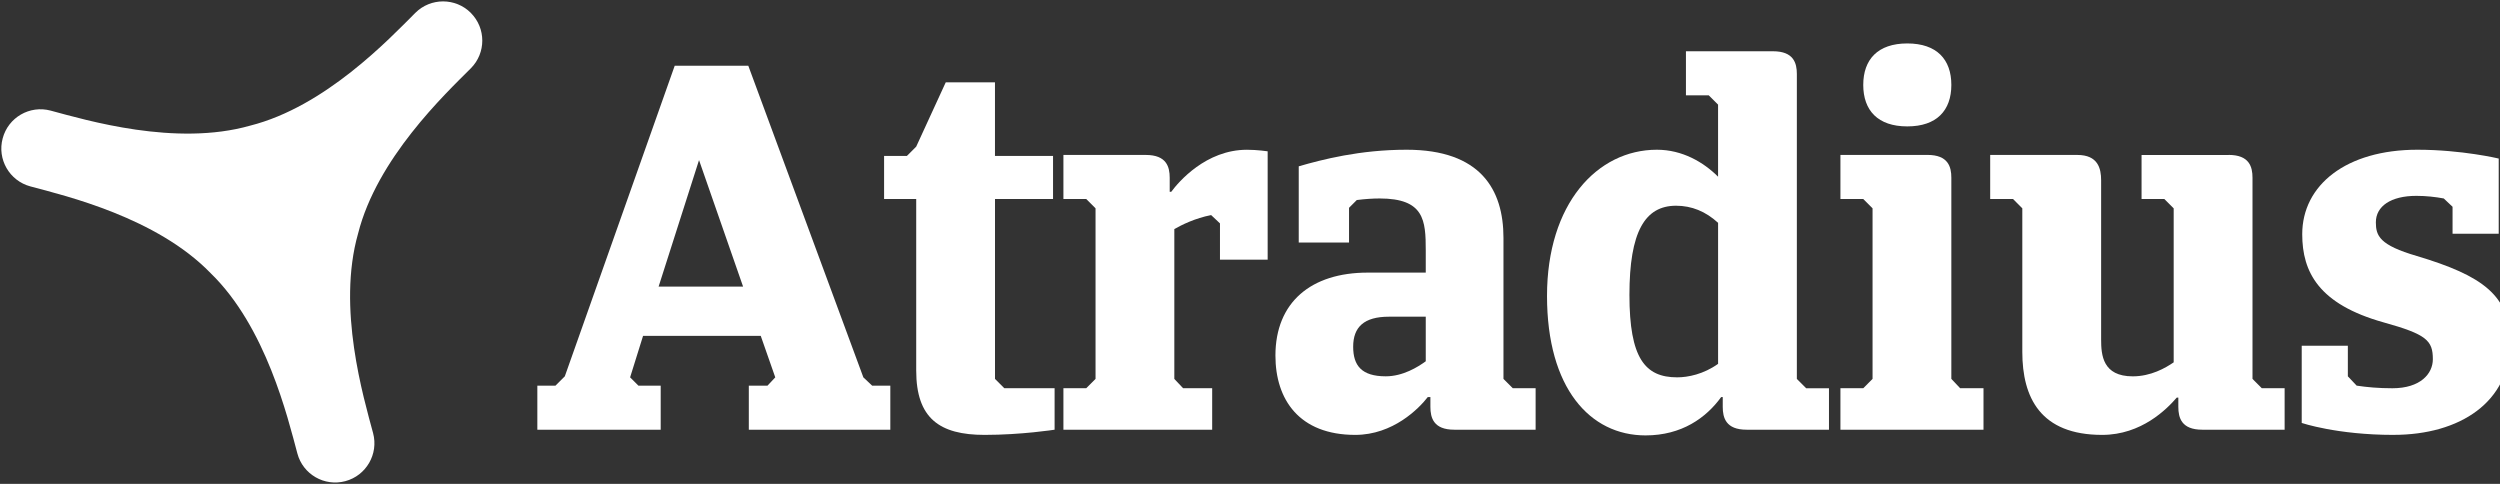
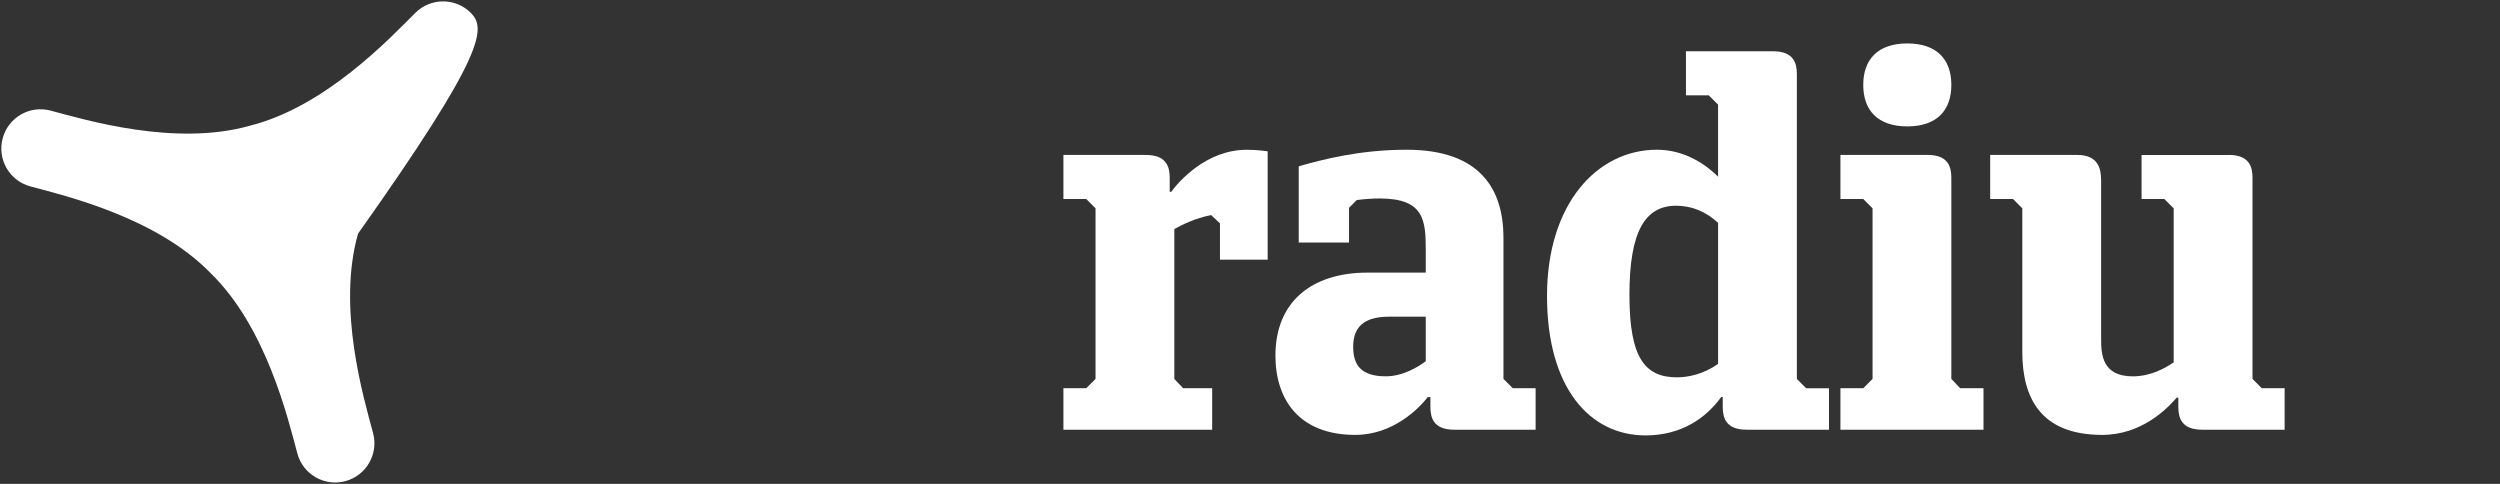
<svg xmlns="http://www.w3.org/2000/svg" width="93" height="18" viewBox="0 0 93 18" fill="none">
  <rect x="0" y="0" width="93" height="18" fill="#333333" stroke="none" />
  <g clip-path="url(#clip0_143_183)">
-     <path d="M28.299 12.494H23.922L23.44 14.037L23.749 14.346H24.578V15.985H19.989V14.346H20.664L21.011 13.999L25.099 2.446H27.837L32.117 14.038L32.445 14.347H33.12V15.986H27.856V14.347H28.55L28.84 14.038L28.3 12.495L28.299 12.494ZM24.5 10.662H27.643L26.004 5.956L24.5 10.662Z" fill="white" />
-     <path d="M37.014 7.402V14.095L37.361 14.442H39.231V15.985C39.231 15.985 37.997 16.178 36.628 16.178C34.95 16.178 34.083 15.561 34.083 13.786V7.402H32.888V5.801H33.736L34.083 5.454L35.182 3.062H37.013V5.801H39.173V7.402H37.013H37.014Z" fill="white" />
    <path d="M44.013 14.442H45.093V15.985H39.559V14.442H40.408L40.754 14.095V7.75L40.408 7.403H39.559V5.764H42.625C43.396 5.764 43.513 6.208 43.513 6.612V7.134H43.571C43.841 6.767 44.863 5.571 46.386 5.571C46.771 5.571 47.157 5.629 47.157 5.629V9.66H45.383V8.31L45.054 8.001C44.457 8.117 43.955 8.367 43.685 8.522V14.096L44.013 14.443L44.013 14.442Z" fill="white" />
    <path d="M57.126 15.985H54.098C53.327 15.985 53.211 15.541 53.211 15.136V14.77H53.114C52.787 15.194 51.822 16.178 50.415 16.178C48.333 16.178 47.446 14.866 47.446 13.227C47.446 11.24 48.776 10.141 50.878 10.141H53.038V9.311C53.038 8.193 52.98 7.383 51.322 7.383C51.071 7.383 50.782 7.402 50.473 7.441L50.184 7.73V9.023H48.313V6.187C49.181 5.936 50.588 5.57 52.324 5.57C55.081 5.57 55.929 7.055 55.929 8.849V14.095L56.276 14.442H57.125V15.985H57.126ZM53.038 13.439V11.781H51.668C50.742 11.781 50.338 12.166 50.338 12.899C50.338 13.594 50.646 13.999 51.552 13.999C52.188 13.999 52.747 13.652 53.037 13.44L53.038 13.439Z" fill="white" />
    <path d="M64.973 15.985C64.202 15.985 64.086 15.541 64.086 15.136V14.77H64.028C63.469 15.541 62.563 16.197 61.213 16.197C59.15 16.197 57.549 14.442 57.549 11.009C57.549 7.576 59.419 5.57 61.637 5.57C62.582 5.57 63.372 6.033 63.912 6.573V3.892L63.565 3.546H62.717V1.907H65.956C66.727 1.907 66.843 2.35 66.843 2.755V14.096L67.19 14.443H68.038V15.986H64.972L64.973 15.985ZM63.913 13.535V8.289C63.45 7.865 62.93 7.653 62.35 7.653C61.193 7.653 60.615 8.617 60.615 10.97C60.615 13.323 61.193 14.037 62.389 14.037C62.794 14.037 63.372 13.921 63.913 13.535Z" fill="white" />
    <path d="M71.703 5.763C72.474 5.763 72.59 6.207 72.59 6.612V14.095L72.918 14.442H73.786V15.985H68.464V14.442H69.313L69.659 14.095V7.75L69.313 7.403H68.464V5.764H71.704L71.703 5.763ZM70.951 1.616C72.051 1.616 72.59 2.214 72.59 3.159C72.59 4.105 72.051 4.702 70.951 4.702C69.852 4.702 69.313 4.105 69.313 3.159C69.313 2.214 69.852 1.616 70.951 1.616Z" fill="white" />
    <path d="M82.906 5.763C83.677 5.763 83.793 6.207 83.793 6.612V14.095L84.139 14.442H84.988V15.985H81.922C81.151 15.985 81.034 15.541 81.034 15.136V14.79H80.976C80.61 15.214 79.665 16.178 78.2 16.178C75.905 16.178 75.23 14.79 75.23 13.092V7.75L74.884 7.403H74.035V5.764H77.275C78.046 5.764 78.162 6.266 78.162 6.709V12.63C78.162 13.208 78.22 14 79.338 14C80.013 14 80.552 13.691 80.861 13.479V7.751L80.514 7.404H79.666V5.765H82.906V5.763Z" fill="white" />
-     <path d="M89.037 16.178C86.935 16.178 85.624 15.734 85.624 15.734V12.861H87.34V13.999L87.668 14.346C88.053 14.404 88.477 14.443 88.998 14.443C90.039 14.443 90.502 13.903 90.502 13.363C90.502 12.668 90.271 12.437 88.671 11.993C86.26 11.318 85.643 10.122 85.643 8.714C85.643 6.882 87.282 5.57 89.924 5.57C91.582 5.57 92.952 5.898 92.952 5.898V8.694H91.235V7.692L90.908 7.383C90.599 7.325 90.252 7.286 89.886 7.286C88.941 7.286 88.382 7.672 88.382 8.269C88.382 8.771 88.517 9.118 89.906 9.523C92.354 10.256 93.377 10.989 93.377 12.744C93.377 14.943 91.526 16.177 89.038 16.177L89.037 16.178Z" fill="white" />
-     <path d="M17.514 0.478C16.944 -0.09 16.02 -0.09 15.451 0.478C14.477 1.452 12.096 3.971 9.305 4.674C6.537 5.461 3.215 4.471 1.885 4.115C1.106 3.906 0.307 4.368 0.1 5.146C-0.111 5.925 0.352 6.725 1.13 6.934C2.461 7.29 5.831 8.094 7.834 10.16C9.899 12.164 10.704 15.537 11.062 16.868C11.268 17.646 12.07 18.108 12.847 17.899C13.624 17.691 14.087 16.89 13.879 16.112C13.523 14.78 12.532 11.459 13.32 8.69C14.023 5.899 16.541 3.515 17.513 2.543C18.084 1.973 18.084 1.049 17.513 0.479L17.514 0.478Z" fill="white" />
+     <path d="M17.514 0.478C16.944 -0.09 16.02 -0.09 15.451 0.478C14.477 1.452 12.096 3.971 9.305 4.674C6.537 5.461 3.215 4.471 1.885 4.115C1.106 3.906 0.307 4.368 0.1 5.146C-0.111 5.925 0.352 6.725 1.13 6.934C2.461 7.29 5.831 8.094 7.834 10.16C9.899 12.164 10.704 15.537 11.062 16.868C11.268 17.646 12.07 18.108 12.847 17.899C13.624 17.691 14.087 16.89 13.879 16.112C13.523 14.78 12.532 11.459 13.32 8.69C18.084 1.973 18.084 1.049 17.513 0.479L17.514 0.478Z" fill="white" />
  </g>
  <defs>
    <clipPath id="clip0_143_183">
      <rect width="93" height="18" fill="white" />
    </clipPath>
  </defs>
</svg>